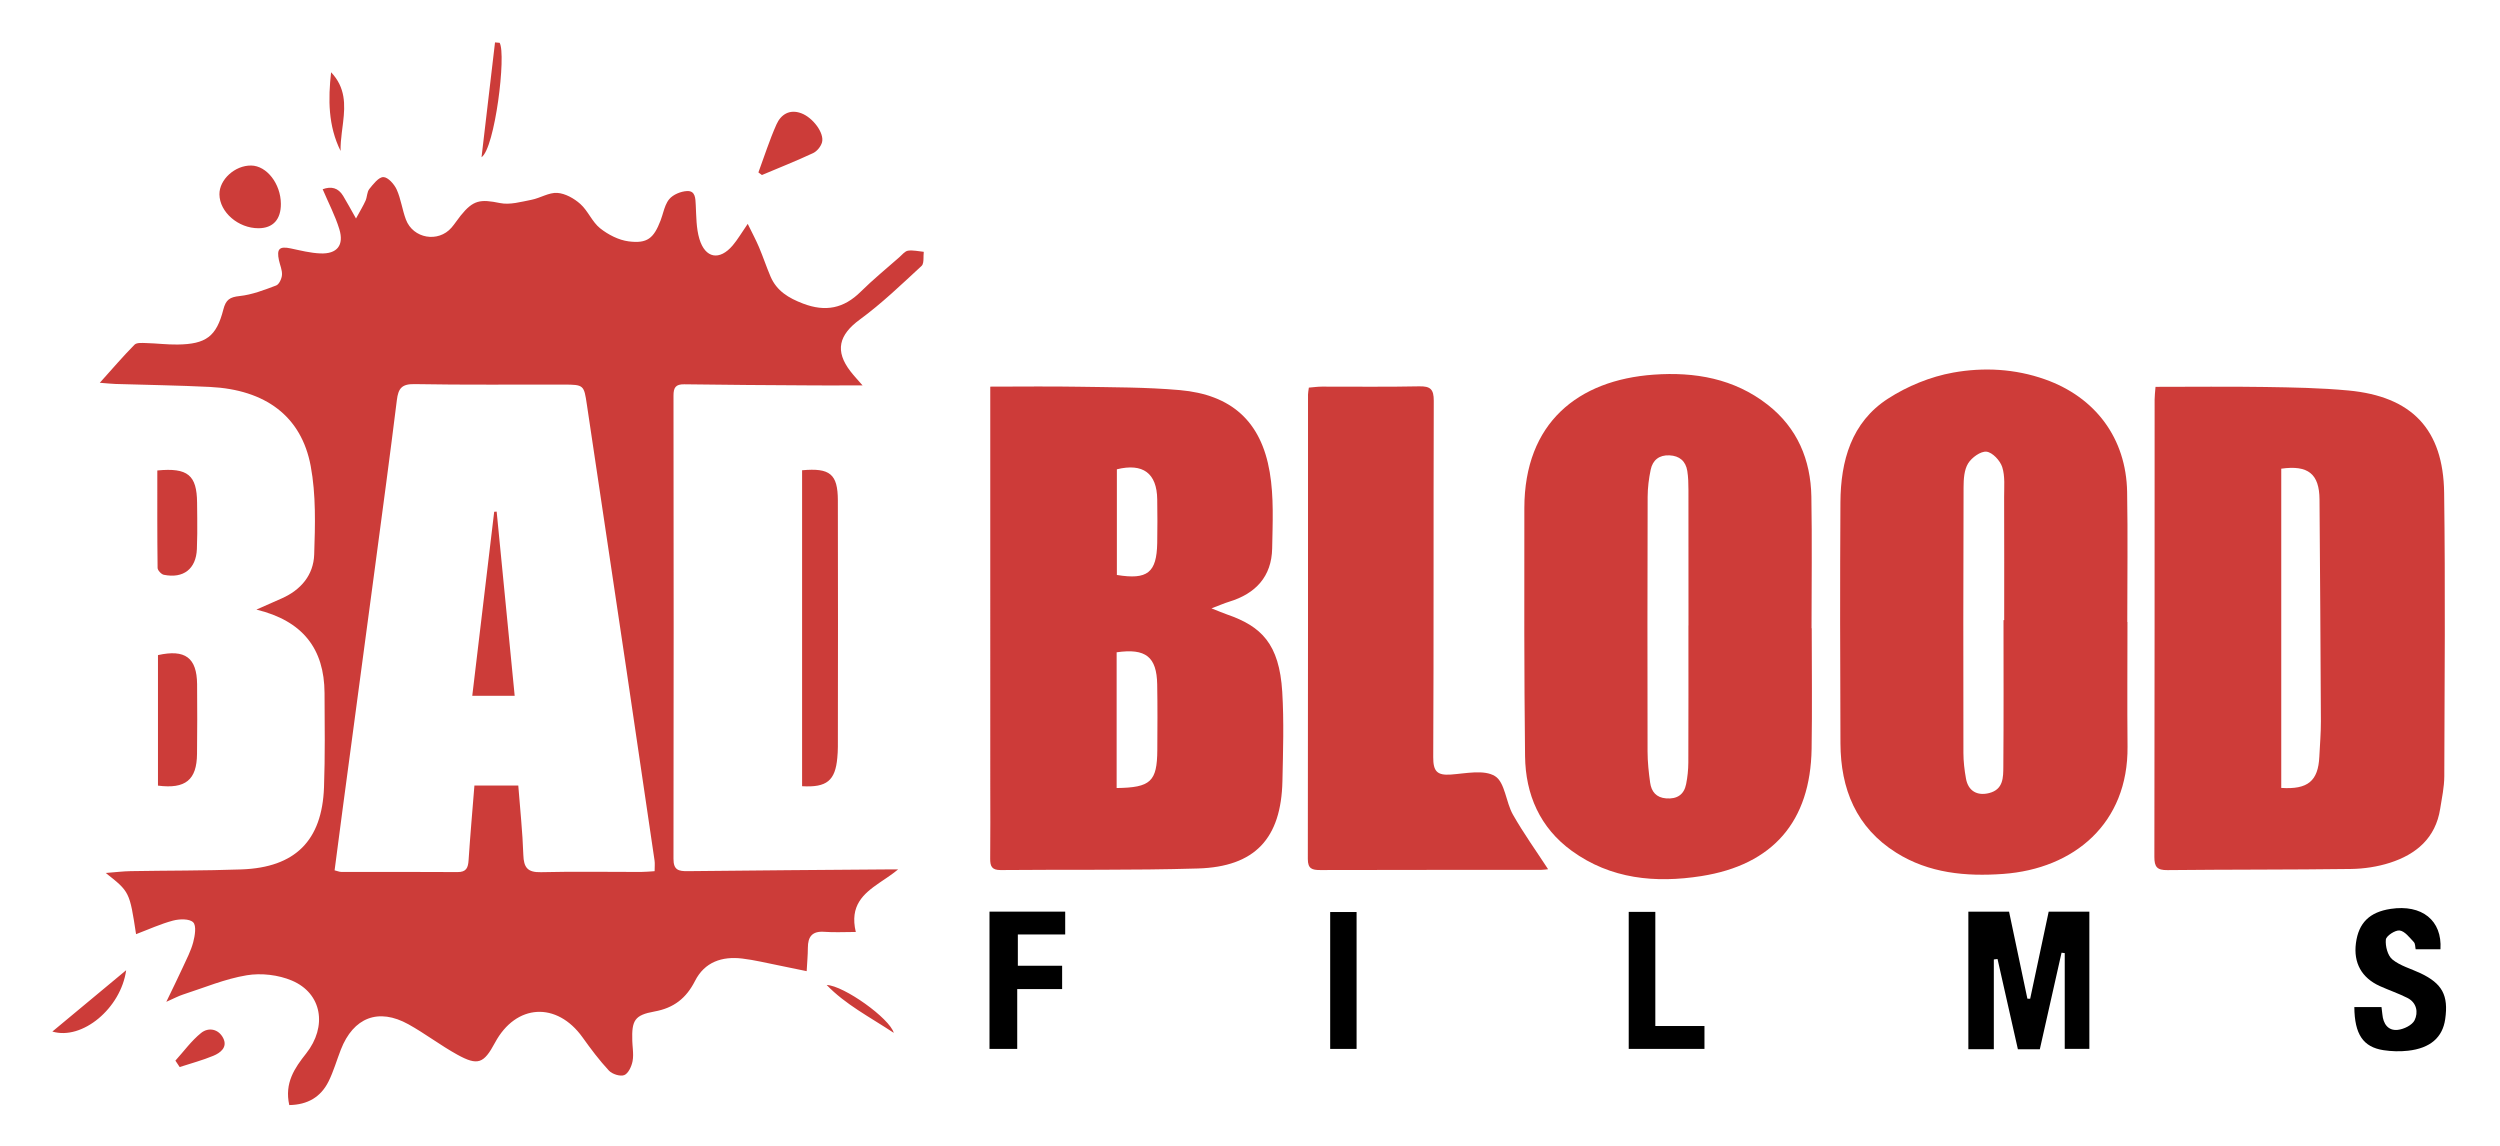
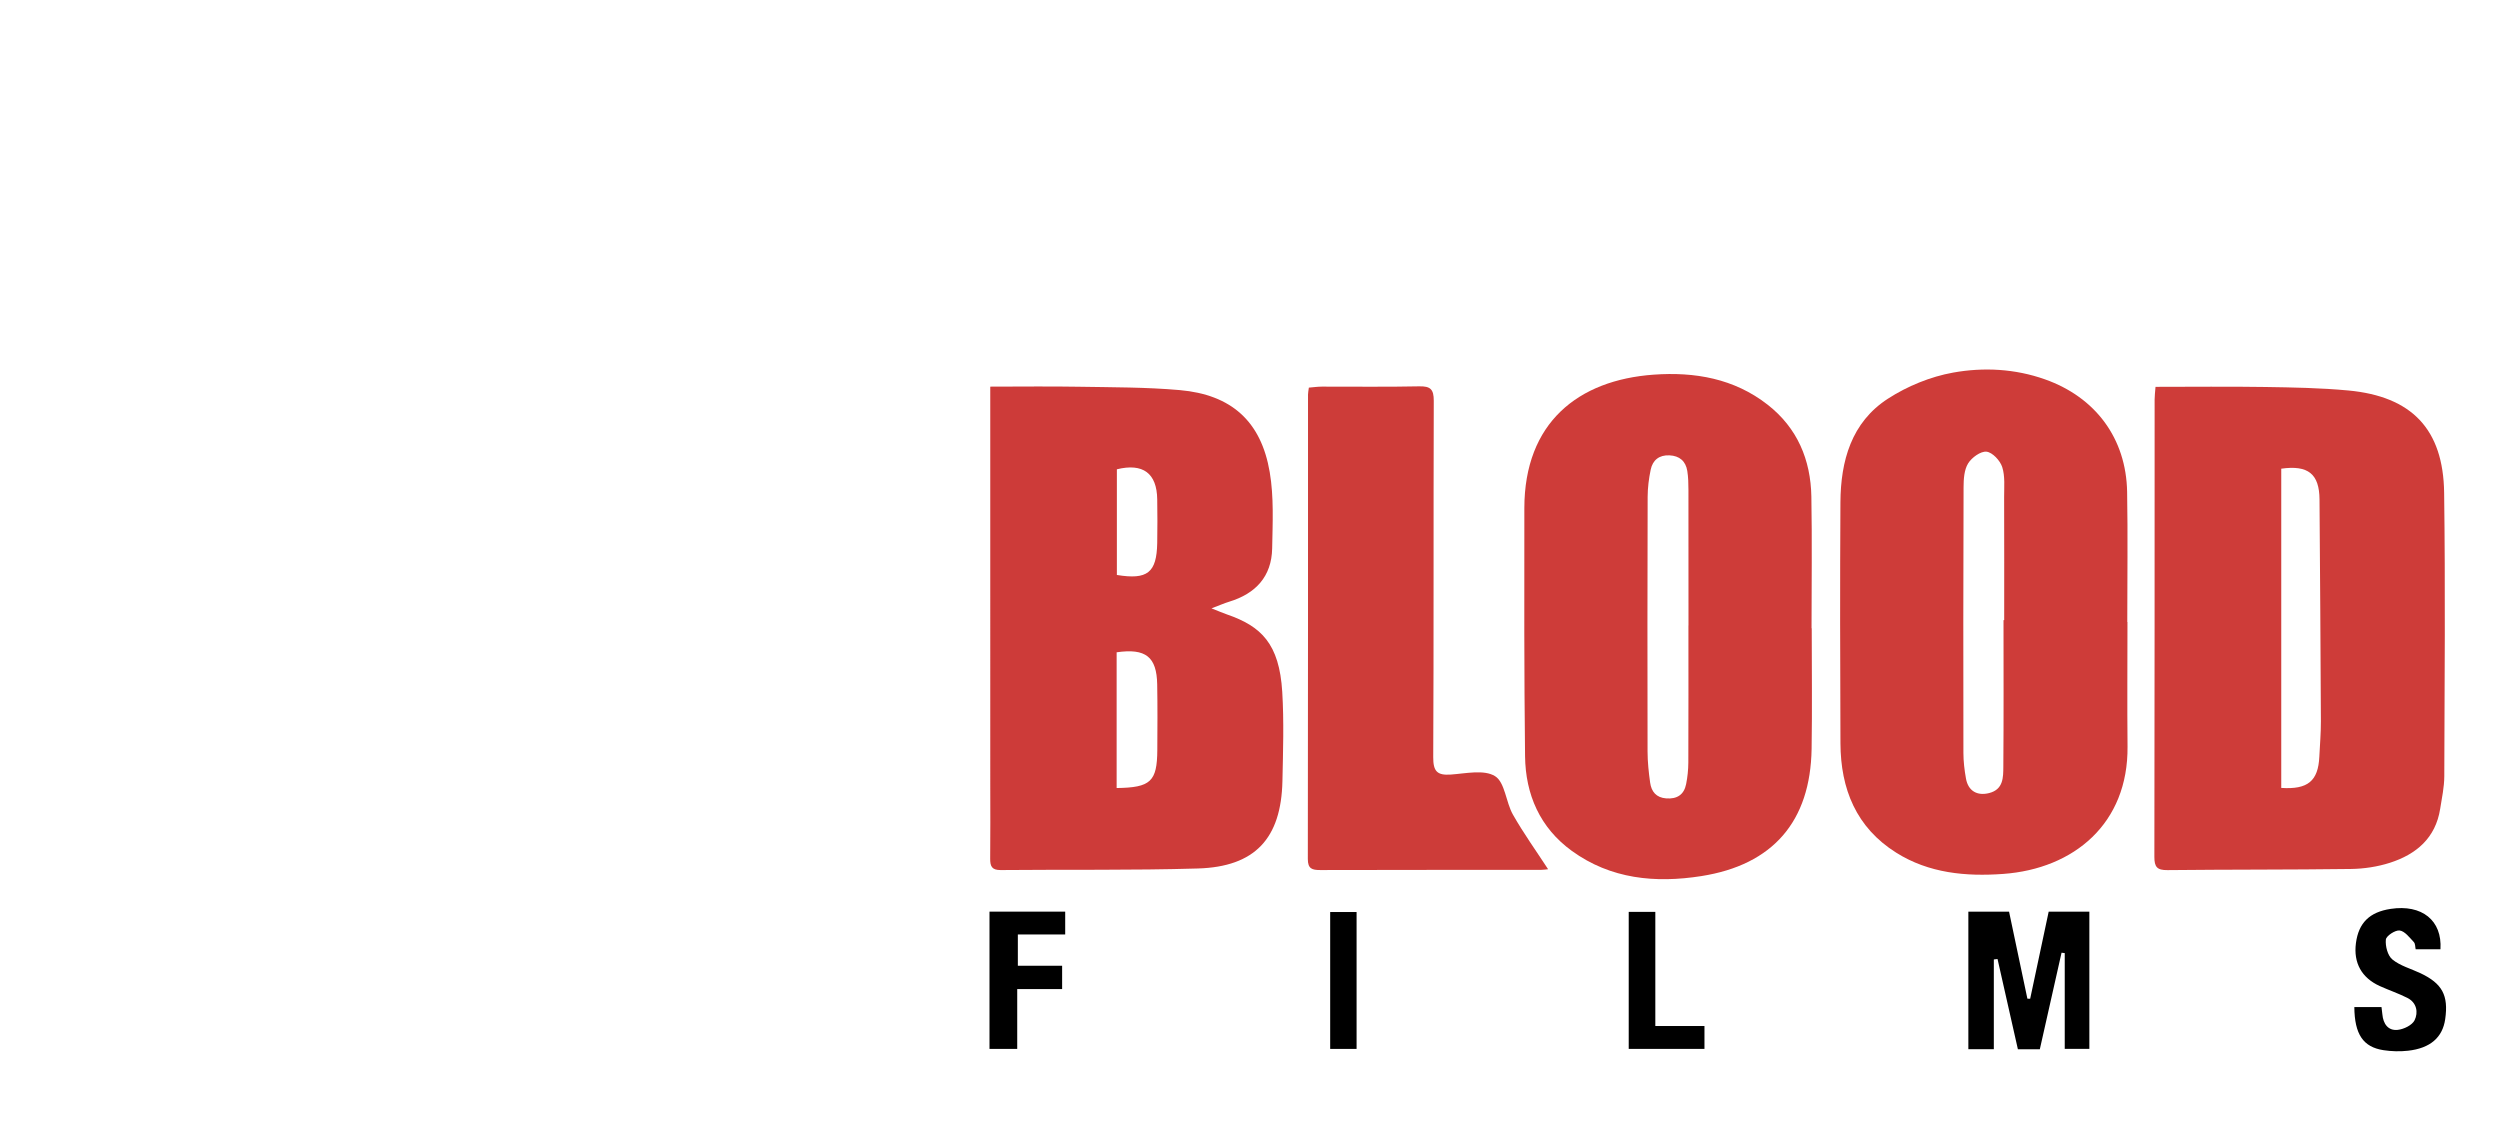
<svg xmlns="http://www.w3.org/2000/svg" width="480px" height="220px" viewBox="0 0 480 220" version="1.1">
  <title>logo/bad-blood</title>
  <g id="logo/bad-blood" stroke="none" stroke-width="1" fill="none" fill-rule="evenodd">
    <g id="Group" transform="translate(10, 8)">
-       <path d="M63.609,26.002 C64.493,26.01 65.697,27.361 66.164,28.393 C66.984,30.206 67.227,32.271 67.932,34.147 C69.31,37.817 74.149,38.643 76.693,35.702 C77.322,34.975 77.839,34.152 78.443,33.402 C80.877,30.381 82.222,30.215 86.008,30.989 C87.898,31.375 90.041,30.749 92.028,30.364 C93.72,30.037 95.384,28.93 97.003,29.037 C98.538,29.139 100.238,30.102 101.431,31.171 C102.905,32.489 103.692,34.608 105.218,35.826 C106.759,37.054 108.779,38.096 110.701,38.343 C114.29,38.804 115.514,37.748 116.826,34.344 C116.941,34.046 117.041,33.738 117.138,33.426 L117.328,32.799 C117.612,31.86 117.915,30.937 118.492,30.241 C119.226,29.354 120.726,28.738 121.919,28.683 C123.531,28.609 123.519,30.087 123.585,31.387 C123.696,33.561 123.669,35.822 124.283,37.872 C125.409,41.627 128.158,42.089 130.68,39.119 C131.622,38.011 132.358,36.728 133.564,34.98 C134.429,36.754 135.149,38.085 135.735,39.471 C136.521,41.324 137.15,43.243 137.942,45.093 C139.131,47.868 141.407,49.225 144.18,50.285 C148.482,51.93 151.996,51.234 155.247,48.017 C157.608,45.68 160.193,43.571 162.688,41.372 C163.212,40.911 163.74,40.22 164.339,40.132 C165.315,39.989 166.351,40.255 167.362,40.349 C167.331,40.579 167.323,40.833 167.319,41.092 L167.315,41.482 C167.305,42.131 167.271,42.752 166.943,43.054 C163.091,46.608 159.291,50.274 155.075,53.36 C151.072,56.291 150.233,59.363 153.32,63.337 C153.995,64.208 154.759,65.01 155.615,65.998 C153.865,65.998 152.172,66.003 150.508,66.004 L148.029,66.004 C147.207,66.003 146.389,66 145.571,65.995 C137.505,65.943 129.44,65.908 121.375,65.784 C119.703,65.759 119.31,66.443 119.311,67.969 C119.346,97.61 119.362,127.25 119.308,156.891 C119.303,159.045 120.271,159.284 122.025,159.263 C134.827,159.114 147.629,159.03 160.43,158.927 C160.554,158.926 160.678,158.925 160.809,158.925 L161.086,158.925 C161.135,158.925 161.186,158.925 161.238,158.925 L161.764,158.926 C161.829,158.926 161.898,158.926 161.969,158.926 L162.436,158.927 L162.436,158.927 C161.932,159.347 161.401,159.741 160.861,160.12 L160.454,160.403 C160.318,160.496 160.182,160.589 160.046,160.682 L159.434,161.095 C159.366,161.141 159.298,161.187 159.231,161.233 L158.827,161.508 C155.75,163.624 153.109,165.876 154.312,170.939 C152.068,170.939 150.166,171.053 148.284,170.91 C145.961,170.733 145.113,171.821 145.11,173.977 C145.108,175.343 144.976,176.709 144.881,178.463 C142.842,178.041 141.157,177.68 139.466,177.347 C137.15,176.89 134.844,176.318 132.505,176.04 C128.631,175.58 125.29,176.692 123.433,180.356 C121.76,183.655 119.369,185.541 115.656,186.208 C111.825,186.897 111.279,187.928 111.399,191.831 C111.407,192.094 111.423,192.359 111.443,192.624 L111.505,193.42 C111.564,194.215 111.598,195.005 111.451,195.761 C111.258,196.754 110.639,198.108 109.858,198.419 C109.084,198.726 107.543,198.233 106.912,197.556 C105.07,195.581 103.435,193.394 101.861,191.189 C96.912,184.26 89.058,184.711 85.037,192.199 C82.883,196.211 81.755,196.674 77.792,194.488 C74.578,192.716 71.636,190.45 68.427,188.668 C62.669,185.47 57.855,187.343 55.44,193.532 C54.645,195.568 54.048,197.698 53.078,199.644 C51.593,202.622 49.074,204.119 45.538,204.174 C44.596,199.925 46.559,197.078 48.774,194.277 C52.886,189.078 51.834,182.724 46.046,180.272 C43.449,179.171 40.161,178.789 37.38,179.25 C33.204,179.941 29.194,181.643 25.126,182.955 C24.25,183.238 23.427,183.69 21.931,184.35 C23.175,181.759 24.166,179.767 25.093,177.745 C25.822,176.154 26.655,174.576 27.099,172.9 C27.428,171.656 27.74,169.733 27.089,169.084 C26.373,168.37 24.458,168.426 23.226,168.753 C20.811,169.396 18.508,170.459 16.123,171.361 C14.881,163.217 14.881,163.217 10.298,159.611 C12.131,159.471 13.604,159.284 15.08,159.259 C22.181,159.134 29.289,159.184 36.384,158.927 C46.669,158.552 51.839,153.407 52.209,143.172 C52.426,137.139 52.345,131.093 52.312,125.054 C52.266,116.572 48.139,111.205 39.231,109.043 C41.197,108.173 42.636,107.534 44.079,106.9 C47.766,105.279 50.193,102.403 50.324,98.48 C50.513,92.818 50.687,87.008 49.657,81.486 C47.869,71.898 40.953,66.824 30.318,66.292 C24.278,65.99 18.226,65.911 12.181,65.721 C11.425,65.697 10.672,65.61 9.162,65.494 C11.64,62.739 13.655,60.379 15.832,58.178 C16.254,57.751 17.305,57.849 18.062,57.869 C20.075,57.922 22.088,58.179 24.098,58.151 C29.546,58.076 31.553,56.623 32.882,51.424 C33.362,49.546 34.109,49.042 36.011,48.84 C38.401,48.586 40.749,47.672 43.026,46.81 C43.595,46.594 44.093,45.499 44.141,44.776 C44.203,43.858 43.759,42.91 43.558,41.969 C43.085,39.766 43.658,39.238 45.828,39.698 C47.704,40.097 49.598,40.578 51.499,40.658 C54.719,40.793 56.096,39.094 55.148,35.991 C54.364,33.427 53.093,31.013 51.953,28.332 C53.596,27.732 54.929,28.039 55.88,29.604 C56.625,30.831 57.303,32.1 58.352,33.953 C59.19,32.406 59.758,31.491 60.19,30.516 C60.506,29.803 60.453,28.857 60.908,28.291 C61.664,27.351 62.702,25.993 63.609,26.002 Z M32.847,191.3 C33.746,193.053 32.353,194.134 30.967,194.709 C28.872,195.579 26.66,196.166 24.497,196.874 L23.676,195.641 L23.676,195.641 C25.303,193.845 26.75,191.825 28.615,190.326 C30.024,189.194 31.942,189.536 32.847,191.3 Z M14.222,178.28 C13.215,185.589 5.786,191.774 0.054,190.058 C5.089,185.873 9.656,182.076 14.222,178.28 Z M148.719,181.114 C152.03,181.243 160.814,187.524 161.606,190.309 C156.887,187.196 152.312,184.852 148.719,181.114 Z M66.197,68.814 C64.886,79.41 63.454,89.992 62.044,100.576 C59.975,116.104 57.886,131.63 55.81,147.158 C55.281,151.119 54.769,155.083 54.241,159.102 C54.843,159.252 55.171,159.406 55.499,159.406 C62.949,159.419 70.399,159.385 77.849,159.438 C79.529,159.45 79.87,158.619 79.966,157.174 C80.283,152.396 80.704,147.624 81.088,142.82 L89.51,142.82 C89.863,147.418 90.338,151.771 90.48,156.136 C90.56,158.573 91.297,159.522 93.866,159.46 C100.26,159.303 106.661,159.422 113.059,159.415 C113.908,159.414 114.758,159.322 115.686,159.268 C115.686,158.423 115.761,157.814 115.675,157.229 C113.888,145.018 112.094,132.807 110.279,120.6 C107.754,103.63 105.2,86.664 102.681,69.692 C102.124,65.938 102.107,65.849 98.246,65.84 C88.693,65.817 79.138,65.924 69.588,65.748 C67.111,65.702 66.47,66.608 66.197,68.814 Z M150.869,88.076 C150.922,103.847 150.882,119.619 150.871,135.391 C150.871,136.09 150.824,136.792 150.763,137.49 C150.377,141.871 148.749,143.236 144.001,142.952 L144.001,82.292 C149.356,81.805 150.852,83.005 150.869,88.076 Z M27.843,123.354 C27.894,127.82 27.867,132.287 27.828,136.753 C27.784,141.738 25.617,143.52 20.33,142.84 L20.33,117.78 C25.547,116.618 27.786,118.276 27.843,123.354 Z M85.359,90.227 C86.504,101.94 87.65,113.651 88.819,125.6 L80.674,125.6 C82.092,113.696 83.488,101.979 84.884,90.262 L85.359,90.227 Z M27.84,88.493 L27.87,91.47 C27.886,93.456 27.885,95.441 27.802,97.423 C27.643,101.243 25.215,103.116 21.457,102.362 C20.971,102.265 20.264,101.505 20.258,101.044 C20.178,94.847 20.204,88.649 20.204,82.331 C26.061,81.76 27.79,83.238 27.84,88.493 Z M38.231,23.782 C41.214,23.826 43.898,27.279 43.928,31.113 C43.953,34.135 42.42,35.816 39.634,35.822 C35.747,35.831 32.172,32.735 32.13,29.324 C32.094,26.478 35.114,23.735 38.231,23.782 Z M143.828,13.738 C146.069,14.561 148.309,17.554 147.828,19.326 C147.611,20.127 146.863,21.047 146.115,21.396 C142.888,22.903 139.572,24.218 136.289,25.603 C136.063,25.437 135.839,25.272 135.613,25.107 C136.753,22.025 137.746,18.877 139.084,15.884 C139.931,13.992 141.578,12.912 143.828,13.738 Z M85.043,0.142 C85.339,0.168 85.634,0.193 85.929,0.219 C87.235,2.44 85.027,20.448 82.453,22.189 C83.317,14.84 84.18,7.491 85.043,0.142 Z M53.57,5.874 C56.361,8.812 56.272,12.101 55.881,15.427 L55.81,16.015 C55.785,16.21 55.76,16.406 55.735,16.602 L55.624,17.484 C55.481,18.658 55.366,19.829 55.393,20.983 C52.992,16.166 52.995,11.055 53.57,5.874 Z" id="bad" fill="#CC3C39" />
      <path d="M204.44,102.393 C210.326,103.359 212.077,101.95 212.187,96.273 C212.242,93.473 212.224,90.671 212.187,87.87 C212.121,82.86 209.451,80.871 204.44,82.105 L204.44,102.393 Z M204.394,143.302 C210.93,143.218 212.162,142.049 212.203,136.035 C212.232,131.831 212.254,127.625 212.182,123.422 C212.091,118.108 209.987,116.436 204.394,117.241 L204.394,143.302 Z M180.13,66.234 C186.061,66.234 191.571,66.158 197.078,66.254 C203.556,66.367 210.058,66.332 216.503,66.898 C226.415,67.768 232.13,72.875 233.789,82.654 C234.598,87.424 234.347,92.408 234.256,97.288 C234.154,102.7 231.079,105.982 225.999,107.53 C225.086,107.809 224.206,108.198 222.606,108.802 C223.986,109.348 224.783,109.697 225.602,109.98 C232.129,112.24 235.632,115.558 236.193,124.859 C236.535,130.536 236.349,136.253 236.227,141.949 C235.991,152.977 230.971,158.42 220.006,158.748 C207.392,159.125 194.761,158.929 182.138,159.051 C180.416,159.067 180.097,158.31 180.115,156.828 C180.171,152.182 180.131,147.535 180.131,142.889 C180.13,118.43 180.13,93.971 180.13,69.512 C180.13,68.564 180.13,67.616 180.13,66.234 L180.13,66.234 Z" id="Fill-6" fill="#CD3B39" />
      <path d="M287.236,158.89 C286.99,158.913 286.421,159.016 285.852,159.016 C271.732,159.026 257.613,159.008 243.493,159.048 C241.93,159.052 241.1,158.813 241.103,156.93 C241.151,127.2 241.135,97.47 241.139,67.739 C241.139,67.399 241.22,67.057 241.3,66.425 C242.134,66.358 242.966,66.234 243.798,66.232 C250.025,66.216 256.253,66.312 262.477,66.177 C264.65,66.13 265.29,66.741 265.283,68.959 C265.208,91.76 265.294,114.563 265.18,137.364 C265.167,140.076 265.907,140.903 268.551,140.716 C271.428,140.513 274.954,139.715 277.046,141.021 C278.969,142.221 279.12,146.01 280.486,148.413 C282.528,152.005 284.95,155.383 287.236,158.89" id="Fill-14" fill="#CD3C39" />
      <path d="M314.177,112.108 L314.19,112.108 C314.19,103.434 314.197,94.76 314.181,86.086 C314.178,84.863 314.152,83.625 313.96,82.422 C313.657,80.533 312.462,79.513 310.532,79.425 C308.568,79.335 307.313,80.338 306.931,82.183 C306.578,83.887 306.354,85.65 306.348,87.388 C306.302,103.685 306.296,119.982 306.331,136.278 C306.335,138.283 306.55,140.299 306.83,142.286 C307.07,143.993 308,145.148 309.91,145.292 C311.988,145.448 313.33,144.585 313.735,142.555 C314.007,141.193 314.153,139.783 314.159,138.393 C314.196,129.632 314.177,120.87 314.177,112.108 M337.852,112.622 C337.852,120.341 337.954,128.062 337.83,135.778 C337.606,149.706 330.416,158.049 316.642,160.212 C307.826,161.596 299.26,160.789 291.783,155.364 C285.681,150.935 282.895,144.563 282.811,137.18 C282.629,121.306 282.654,105.428 282.675,89.552 C282.698,73.147 293.008,64.973 307.512,63.934 C315.384,63.369 322.954,64.672 329.388,69.704 C335.089,74.16 337.657,80.272 337.783,87.362 C337.932,95.779 337.817,104.202 337.817,112.622 C337.829,112.622 337.841,112.622 337.852,112.622" id="Fill-12" fill="#CE3C39" />
      <path d="M374.675,111.07 C374.718,111.07 374.761,111.07 374.805,111.07 C374.805,103.182 374.821,95.294 374.793,87.407 C374.787,85.482 374.994,83.441 374.425,81.672 C374.025,80.431 372.553,78.851 371.416,78.725 C370.292,78.601 368.564,79.854 367.876,80.977 C367.115,82.218 367.01,83.997 367.005,85.543 C366.944,102.545 366.945,119.548 366.975,136.55 C366.978,138.204 367.176,139.876 367.47,141.505 C367.896,143.858 369.617,144.859 371.927,144.266 C374.659,143.565 374.623,141.252 374.64,139.201 C374.718,129.824 374.675,120.447 374.675,111.07 M398.473,111.42 C398.473,119.392 398.409,127.363 398.487,135.334 C398.632,150.097 388.221,158.81 374.608,159.794 C367.438,160.313 360.356,159.664 354.075,155.715 C346.382,150.88 343.402,143.475 343.366,134.712 C343.302,119.29 343.267,103.867 343.362,88.445 C343.412,80.496 345.452,73.092 352.488,68.545 C356.211,66.14 360.651,64.318 365.002,63.537 C370.832,62.491 376.868,62.79 382.644,64.838 C392.338,68.275 398.231,76.162 398.408,86.455 C398.552,94.774 398.438,103.097 398.438,111.42 C398.449,111.42 398.461,111.42 398.473,111.42" id="Fill-10" fill="#CE3C39" />
      <path d="M428.001,81.987 L428.001,143.28 C433.113,143.617 435.093,141.949 435.311,137.288 C435.418,135.014 435.622,132.74 435.612,130.467 C435.551,116.272 435.448,102.079 435.346,87.885 C435.31,83.009 433.171,81.252 428.001,81.987 M403.86,66.274 C411.049,66.274 417.965,66.192 424.877,66.301 C430.215,66.384 435.571,66.474 440.881,66.972 C453.062,68.113 459.114,74.402 459.275,86.623 C459.515,104.763 459.366,122.91 459.305,141.053 C459.297,143.133 458.839,145.219 458.514,147.29 C457.635,152.902 453.922,156.029 448.866,157.653 C446.486,158.417 443.892,158.809 441.388,158.843 C429.644,159.002 417.897,158.934 406.152,159.062 C404.16,159.083 403.636,158.46 403.639,156.521 C403.695,127.244 403.678,97.967 403.687,68.69 C403.687,68.006 403.782,67.322 403.86,66.274" id="Fill-8" fill="#CE3C39" />
      <polygon id="Fill-22" fill="#000000" points="179.983 167.034 194.518 167.034 194.518 171.417 185.426 171.417 185.426 177.424 193.929 177.424 193.929 181.902 185.307 181.902 185.307 193.389 179.983 193.389" />
      <polygon id="Fill-28" fill="#000000" points="245.395 193.391 250.464 193.391 250.464 167.108 245.395 167.108" />
      <polygon id="Fill-24" fill="#000000" points="307.822 188.995 317.257 188.995 317.257 193.388 302.714 193.388 302.714 167.08 307.822 167.08" />
      <path d="M372.815,193.447 L367.924,193.447 L367.924,167.043 L375.74,167.043 C376.904,172.567 378.081,178.156 379.258,183.746 C379.437,183.751 379.615,183.756 379.793,183.761 C380.97,178.221 382.148,172.682 383.348,167.034 L391.156,167.034 L391.156,193.378 L386.43,193.378 L386.43,174.996 C386.226,174.97 386.022,174.945 385.818,174.92 C384.429,181.09 383.041,187.261 381.646,193.459 L377.435,193.459 C376.139,187.716 374.833,181.923 373.527,176.13 C373.289,176.158 373.052,176.186 372.815,176.215 L372.815,193.447 Z" id="Fill-16" fill="#000000" />
      <path d="M458.567,174.264 L453.807,174.264 C453.707,173.829 453.752,173.19 453.455,172.878 C452.631,172.013 451.731,170.786 450.735,170.654 C449.89,170.542 448.152,171.689 448.084,172.4 C447.963,173.659 448.43,175.478 449.339,176.219 C450.845,177.447 452.902,177.991 454.716,178.849 C458.913,180.834 460.133,183.104 459.48,187.667 C458.977,191.183 456.621,193.266 452.332,193.741 C450.788,193.912 449.177,193.87 447.64,193.636 C443.717,193.037 442.078,190.583 442.032,185.358 L447.248,185.358 C447.297,185.756 447.371,186.26 447.417,186.766 C447.578,188.579 448.518,189.926 450.35,189.737 C451.524,189.616 453.136,188.837 453.601,187.888 C454.332,186.394 454.036,184.514 452.219,183.598 C450.512,182.737 448.683,182.118 446.936,181.331 C443.43,179.751 441.842,176.865 442.338,173.082 C442.849,169.188 444.951,167.117 449.015,166.504 C454.988,165.603 458.926,168.699 458.567,174.264" id="Fill-20" fill="#000000" />
    </g>
  </g>
</svg>